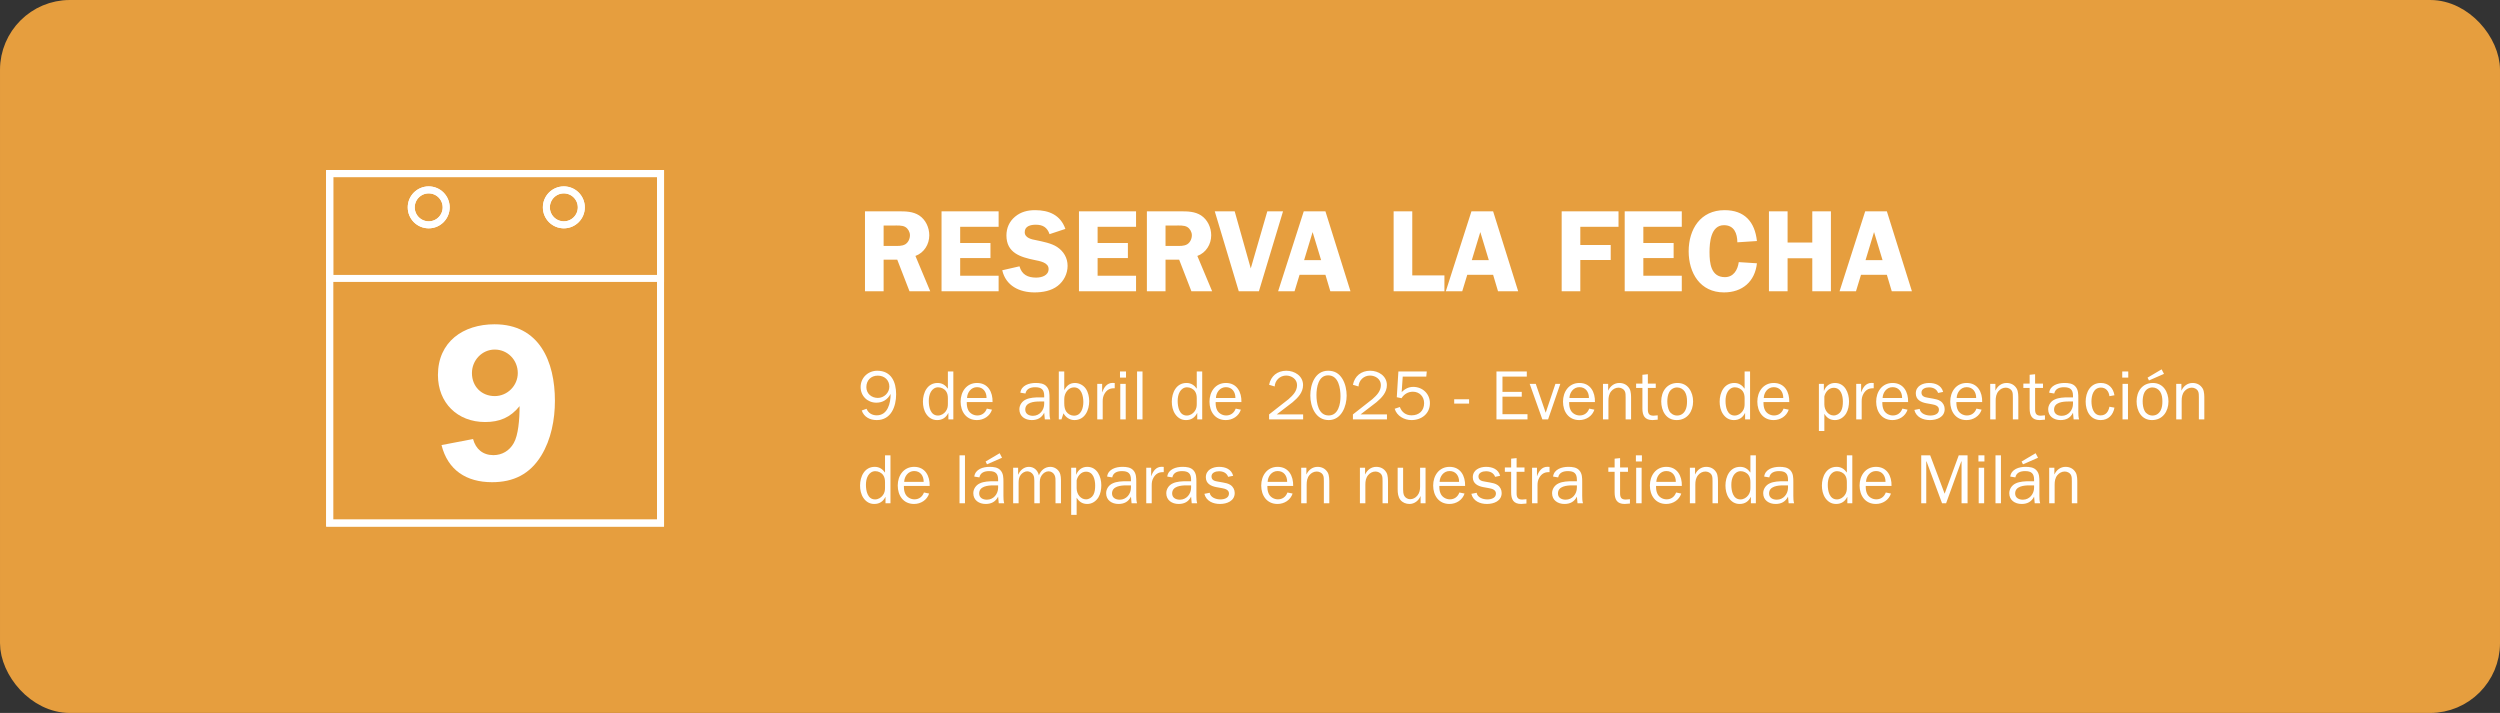
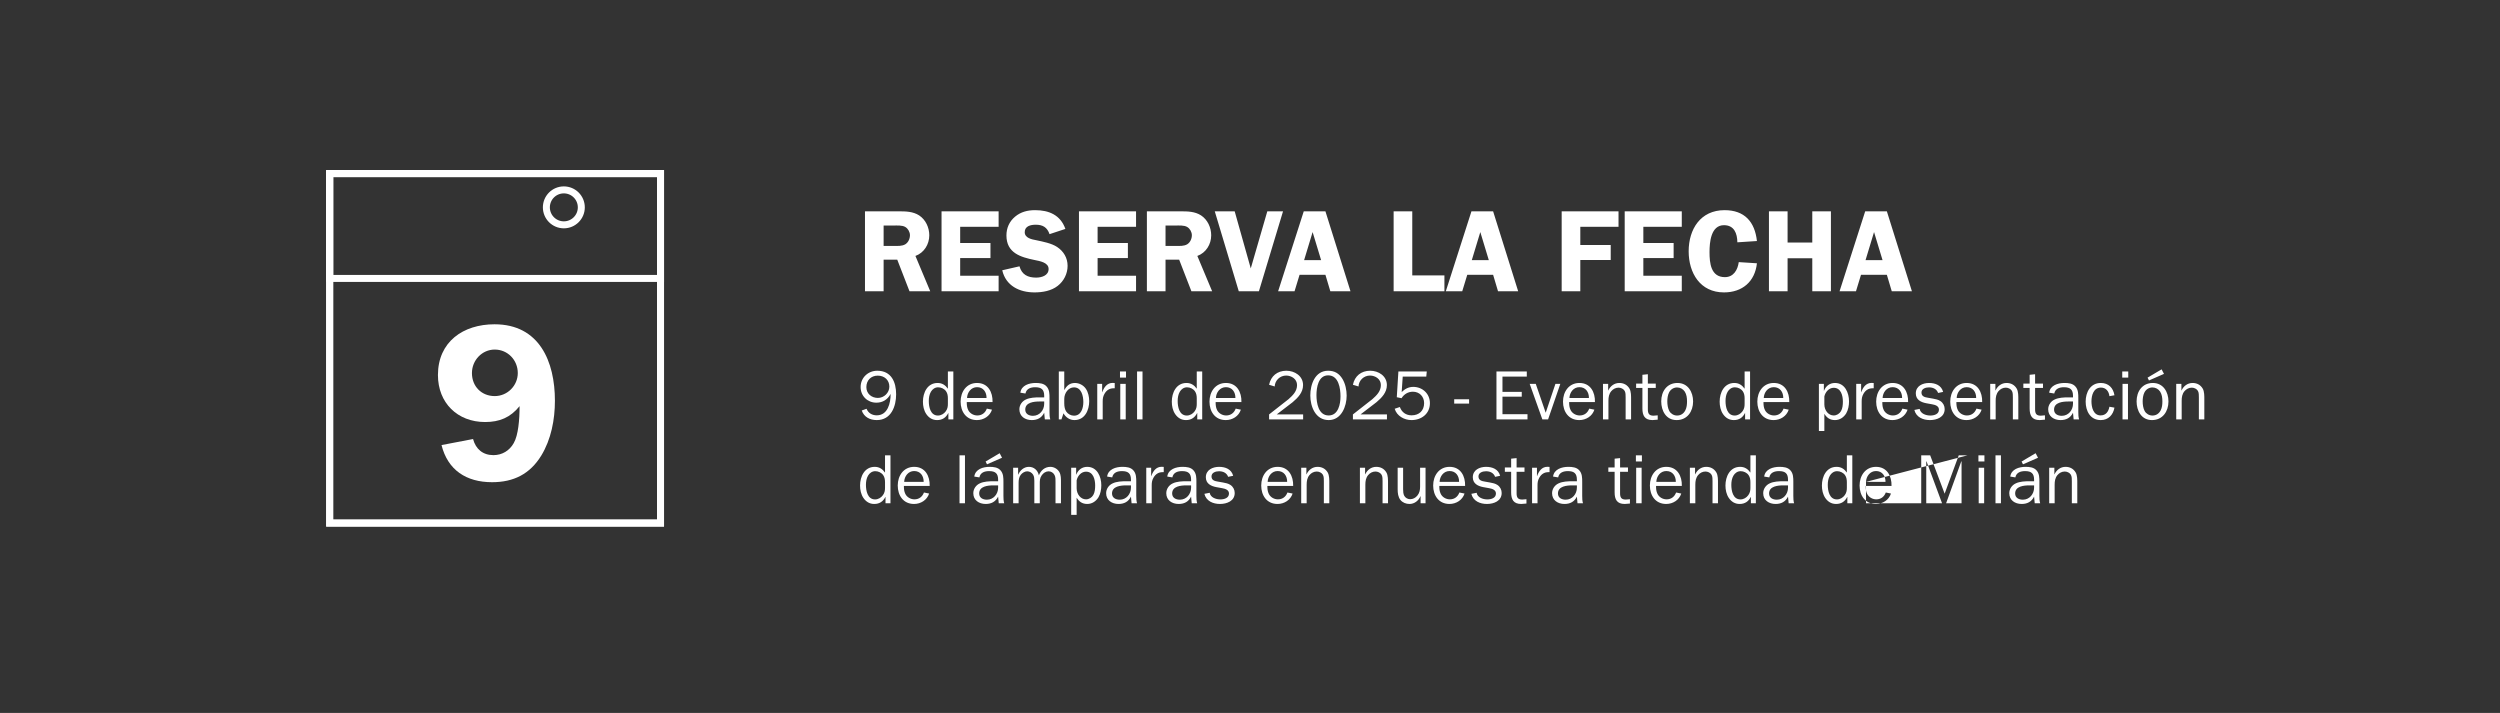
<svg xmlns="http://www.w3.org/2000/svg" width="1073" height="306" viewBox="0 0 1073 306" fill="none">
  <rect x="0" y="0" width="1073" height="306" fill="#333333" stroke="none" />
-   <rect x="5" y="5" width="1063" height="296" rx="25" fill="#E69E3E" stroke="#E69E3E" stroke-width="10" />
  <rect x="141.5" y="74.5" width="142" height="150" stroke="white" stroke-width="3" />
  <path d="M189.499 191.024L203.035 188.432C204.187 192.752 207.259 195.344 211.771 195.344C215.515 195.344 218.683 193.424 220.507 190.16C222.427 186.8 223.003 180.272 223.003 174.32C219.067 179.216 214.363 181.136 208.219 181.136C196.315 181.136 187.963 172.88 187.963 160.976C187.963 146.672 198.811 139.184 212.251 139.184C231.547 139.184 238.171 155.216 238.171 172.016C238.171 180.08 236.539 188.624 232.315 195.536C227.419 203.504 220.411 206.96 211.195 206.96C200.155 206.96 192.187 201.776 189.499 191.024ZM212.347 150.032C206.875 150.032 202.555 154.64 202.555 160.112C202.555 165.872 206.683 170 212.347 170C217.819 170 222.235 165.488 222.235 160.112C222.235 154.544 217.915 150.032 212.347 150.032Z" fill="white" />
-   <circle cx="184" cy="89" r="7.5" stroke="white" stroke-width="3" />
  <circle cx="242" cy="89" r="7.5" stroke="white" stroke-width="3" />
  <rect x="141.5" y="74.5" width="142" height="150" stroke="white" stroke-width="3" />
  <rect x="141.5" y="74.5" width="142" height="45" stroke="white" stroke-width="3" />
-   <circle cx="184" cy="89" r="7.5" stroke="white" stroke-width="3" />
-   <circle cx="242" cy="89" r="7.5" stroke="white" stroke-width="3" />
-   <path d="M369.86 176.19L371.93 175.44C372.65 177.3 374.33 178.26 376.31 178.26C381.05 178.26 382.28 172.92 382.25 169.17H382.19C380.96 171.48 378.86 172.83 376.16 172.83C372.29 172.83 369.38 169.95 369.38 166.11C369.38 162.15 372.53 159.12 376.52 159.12C382.58 159.12 384.62 164.01 384.62 169.23C384.62 174.42 382.49 180.3 376.31 180.3C373.37 180.3 370.85 179.01 369.86 176.19ZM376.79 170.79C379.43 170.79 381.71 168.57 381.71 165.96C381.71 163.11 379.58 161.22 376.73 161.22C373.79 161.22 371.84 163.29 371.84 166.14C371.84 168.96 374.06 170.79 376.79 170.79ZM406.832 173.4V170.97C406.832 169.92 406.682 168.84 406.052 167.94C405.302 166.86 403.952 166.23 402.632 166.23C401.312 166.23 400.172 167.04 399.542 168.15C398.852 169.35 398.642 170.73 398.642 172.11C398.642 174.6 399.302 178.35 402.572 178.35C403.922 178.35 405.152 177.6 405.932 176.52C406.652 175.53 406.832 174.54 406.832 173.4ZM406.832 166.83V159.42H409.172V180H407.042V177.3H406.982C406.022 179.22 404.462 180.3 402.212 180.3C400.202 180.3 398.672 179.34 397.562 177.72C396.512 176.16 396.122 174.24 396.122 172.38C396.122 168.57 398.012 164.37 402.422 164.37C404.372 164.37 405.752 165.3 406.832 166.83ZM423.544 175.38L425.764 175.83C424.864 178.62 422.194 180.3 419.284 180.3C414.664 180.3 412.294 176.64 412.294 172.38C412.294 168.18 414.784 164.37 419.344 164.37C424.084 164.37 426.124 168.33 426.004 172.56H414.934C414.934 173.76 414.994 174.87 415.564 176.01C416.284 177.45 417.874 178.32 419.464 178.32C421.444 178.32 422.884 177.18 423.544 175.38ZM415.054 170.82H423.424C423.454 168.3 422.044 166.17 419.344 166.17C416.794 166.17 415.144 168.42 415.054 170.82ZM448.169 173.31V172.32H446.219C443.819 172.32 440.039 172.65 440.039 175.8C440.039 177.69 441.659 178.47 443.339 178.47C446.219 178.47 448.169 176.01 448.169 173.31ZM446.189 170.55H448.169V169.89C448.169 167.22 446.999 166.2 444.299 166.2C442.379 166.2 440.549 166.8 440.129 168.9L437.939 168.54C438.359 165.36 441.719 164.37 444.509 164.37C446.159 164.37 448.049 164.55 449.189 165.87C450.449 167.22 450.449 169.14 450.449 170.88V176.79C450.449 177.9 450.479 179.01 450.779 180H448.439L448.169 177.15C447.089 179.34 445.259 180.3 442.829 180.3C439.979 180.3 437.519 178.71 437.519 175.68C437.519 173.85 438.659 172.2 440.339 171.45C442.049 170.64 444.299 170.55 446.189 170.55ZM464.97 172.56C464.97 170.01 464.19 166.26 460.95 166.26C458.55 166.26 456.78 168.69 456.78 171.24V173.07C456.78 174.63 457.05 175.77 457.65 176.67C458.37 177.72 459.66 178.41 460.95 178.41C464.07 178.41 464.97 175.08 464.97 172.56ZM456.45 177.39L455.58 180H454.44V159.42H456.78V167.28H456.9C457.86 165.48 459.21 164.37 461.37 164.37C463.23 164.37 465.03 165.36 466.05 166.86C467.07 168.36 467.49 170.4 467.49 172.17C467.49 176.04 465.63 180.3 461.13 180.3C459.12 180.3 457.38 179.1 456.45 177.39ZM470.941 164.76H473.041V168.33H473.101C473.821 166.26 475.111 164.34 477.571 164.34L478.441 164.4V166.65H477.961C476.161 166.65 474.901 167.52 474.031 169.05C473.401 170.16 473.281 171.12 473.281 172.32V180H470.941V164.76ZM483.161 164.76V180H480.821V164.76H483.161ZM483.281 159.42V162.06H480.701V159.42H483.281ZM490.368 180H488.028V159.42H490.368V180ZM513.649 173.4V170.97C513.649 169.92 513.499 168.84 512.869 167.94C512.119 166.86 510.769 166.23 509.449 166.23C508.129 166.23 506.989 167.04 506.359 168.15C505.669 169.35 505.459 170.73 505.459 172.11C505.459 174.6 506.119 178.35 509.389 178.35C510.739 178.35 511.969 177.6 512.749 176.52C513.469 175.53 513.649 174.54 513.649 173.4ZM513.649 166.83V159.42H515.989V180H513.859V177.3H513.799C512.839 179.22 511.279 180.3 509.029 180.3C507.019 180.3 505.489 179.34 504.379 177.72C503.329 176.16 502.939 174.24 502.939 172.38C502.939 168.57 504.829 164.37 509.239 164.37C511.189 164.37 512.569 165.3 513.649 166.83ZM530.36 175.38L532.58 175.83C531.68 178.62 529.01 180.3 526.1 180.3C521.48 180.3 519.11 176.64 519.11 172.38C519.11 168.18 521.6 164.37 526.16 164.37C530.9 164.37 532.94 168.33 532.82 172.56H521.75C521.75 173.76 521.81 174.87 522.38 176.01C523.1 177.45 524.69 178.32 526.28 178.32C528.26 178.32 529.7 177.18 530.36 175.38ZM521.87 170.82H530.24C530.27 168.3 528.86 166.17 526.16 166.17C523.61 166.17 521.96 168.42 521.87 170.82ZM559.305 177.87V180H544.695V177.87L553.035 171.33C554.895 169.68 556.695 167.91 556.695 165.27C556.695 162.72 554.355 161.19 552.015 161.19C549.375 161.19 547.215 163.26 547.095 165.87L544.695 165.15C545.445 161.4 548.235 159.12 552.105 159.12C555.675 159.12 559.275 161.37 559.275 165.27C559.275 168.45 557.055 170.73 554.775 172.65L547.965 177.87H559.305ZM570.274 180.3C564.604 180.3 562.384 174.48 562.384 169.74C562.384 165.06 564.364 159.12 570.034 159.12C572.854 159.12 574.804 160.32 576.214 162.69C577.444 164.76 577.984 167.4 577.984 169.8C577.984 174.36 575.764 180.3 570.274 180.3ZM570.274 178.32C574.414 178.32 575.344 173.37 575.344 170.16C575.344 166.71 574.564 161.1 570.034 161.1C565.804 161.1 565.024 166.35 565.024 169.56C565.024 172.95 565.834 178.32 570.274 178.32ZM595.282 177.87V180H580.672V177.87L589.012 171.33C590.872 169.68 592.672 167.91 592.672 165.27C592.672 162.72 590.332 161.19 587.992 161.19C585.352 161.19 583.192 163.26 583.072 165.87L580.672 165.15C581.422 161.4 584.212 159.12 588.082 159.12C591.652 159.12 595.252 161.37 595.252 165.27C595.252 168.45 593.032 170.73 590.752 172.65L583.942 177.87H595.282ZM612.37 159.42L612.16 161.64H602.05L601.6 168.27C602.98 166.92 604.57 166.05 606.55 166.05C610.57 166.05 613.72 169.02 613.72 173.04C613.72 177.57 610.12 180.3 605.8 180.3C602.71 180.3 599.5 178.53 598.6 175.44L600.82 174.69C601.63 176.94 603.43 178.26 605.86 178.26C609.07 178.26 611.23 176.28 611.23 173.01C611.23 170.22 609.25 168.12 606.4 168.12C604.36 168.12 602.59 169.2 601.54 170.91L599.5 170.49L600.19 159.42H612.37ZM630.533 171.36V173.22H624.143V171.36H630.533ZM655.599 177.78V180H642.279V159.42H655.299V161.64H644.859V168.18H653.139V170.25H644.859V177.78H655.599ZM669.686 164.76L664.436 180H661.976L656.546 164.76H659.156L663.416 177.15L667.586 164.76H669.686ZM682.089 175.38L684.309 175.83C683.409 178.62 680.739 180.3 677.829 180.3C673.209 180.3 670.839 176.64 670.839 172.38C670.839 168.18 673.329 164.37 677.889 164.37C682.629 164.37 684.669 168.33 684.549 172.56H673.479C673.479 173.76 673.539 174.87 674.109 176.01C674.829 177.45 676.419 178.32 678.009 178.32C679.989 178.32 681.429 177.18 682.089 175.38ZM673.599 170.82H681.969C681.999 168.3 680.589 166.17 677.889 166.17C675.339 166.17 673.689 168.42 673.599 170.82ZM690.22 164.76V167.58H690.28C691.15 165.69 692.86 164.37 695.02 164.37C696.85 164.37 698.38 165.15 699.34 166.74C700.12 168.03 700.06 170.07 700.06 171.57V180H697.72V170.58C697.72 169.68 697.75 168.54 697.3 167.76C696.79 166.89 695.68 166.38 694.69 166.38C693.46 166.38 692.35 166.95 691.54 167.91C690.55 169.11 690.34 170.49 690.34 172.02V180H688V164.76H690.22ZM711.491 178.26V180.12L709.241 180.3C705.911 180.3 704.921 178.35 704.921 175.32V166.5H702.221V164.64H704.921V160.86L707.261 160.62V164.64H710.651V166.5H707.261V175.71C707.261 177.48 707.771 178.41 709.691 178.41L711.491 178.26ZM713 172.26C713 168.03 715.4 164.37 719.99 164.37C724.46 164.37 726.68 168.27 726.68 172.29C726.68 176.55 724.22 180.3 719.6 180.3C715.04 180.3 713 176.28 713 172.26ZM715.61 172.26C715.61 173.64 715.82 175.23 716.48 176.43C717.14 177.6 718.43 178.35 719.81 178.35C721.37 178.35 722.6 177.54 723.32 176.16C723.95 174.96 724.07 173.58 724.07 172.26C724.07 170.82 723.89 169.32 723.11 168.09C722.39 166.98 721.13 166.29 719.81 166.29C718.34 166.29 717.02 167.13 716.36 168.45C715.79 169.56 715.61 171.03 715.61 172.26ZM748.786 173.4V170.97C748.786 169.92 748.636 168.84 748.006 167.94C747.256 166.86 745.906 166.23 744.586 166.23C743.266 166.23 742.126 167.04 741.496 168.15C740.806 169.35 740.596 170.73 740.596 172.11C740.596 174.6 741.256 178.35 744.526 178.35C745.876 178.35 747.106 177.6 747.886 176.52C748.606 175.53 748.786 174.54 748.786 173.4ZM748.786 166.83V159.42H751.126V180H748.996V177.3H748.936C747.976 179.22 746.416 180.3 744.166 180.3C742.156 180.3 740.626 179.34 739.516 177.72C738.466 176.16 738.076 174.24 738.076 172.38C738.076 168.57 739.966 164.37 744.376 164.37C746.326 164.37 747.706 165.3 748.786 166.83ZM765.497 175.38L767.717 175.83C766.817 178.62 764.147 180.3 761.237 180.3C756.617 180.3 754.247 176.64 754.247 172.38C754.247 168.18 756.737 164.37 761.297 164.37C766.037 164.37 768.077 168.33 767.957 172.56H756.887C756.887 173.76 756.947 174.87 757.517 176.01C758.237 177.45 759.827 178.32 761.417 178.32C763.397 178.32 764.837 177.18 765.497 175.38ZM757.007 170.82H765.377C765.407 168.3 763.997 166.17 761.297 166.17C758.747 166.17 757.097 168.42 757.007 170.82ZM790.962 172.35C790.962 169.86 790.182 166.44 787.032 166.44C784.962 166.44 783.432 168.27 783.012 170.16V173.55C783.012 176.13 784.752 178.32 787.032 178.32C788.322 178.32 789.522 177.54 790.152 176.46C790.842 175.29 790.962 173.7 790.962 172.35ZM783.012 177.6V184.98H780.672V164.76H782.802V167.7H782.862C783.642 165.69 785.292 164.37 787.572 164.37C791.832 164.37 793.602 168.6 793.602 172.26C793.602 174 793.272 175.92 792.372 177.45C791.322 179.13 789.642 180.3 787.572 180.3C785.472 180.3 784.062 179.34 783.012 177.6ZM796.693 164.76H798.793V168.33H798.853C799.573 166.26 800.863 164.34 803.323 164.34L804.193 164.4V166.65H803.713C801.913 166.65 800.653 167.52 799.783 169.05C799.153 170.16 799.033 171.12 799.033 172.32V180H796.693V164.76ZM816.503 175.38L818.723 175.83C817.823 178.62 815.153 180.3 812.243 180.3C807.623 180.3 805.253 176.64 805.253 172.38C805.253 168.18 807.743 164.37 812.303 164.37C817.043 164.37 819.083 168.33 818.963 172.56H807.893C807.893 173.76 807.953 174.87 808.523 176.01C809.243 177.45 810.833 178.32 812.423 178.32C814.403 178.32 815.843 177.18 816.503 175.38ZM808.013 170.82H816.383C816.413 168.3 815.003 166.17 812.303 166.17C809.753 166.17 808.103 168.42 808.013 170.82ZM821.634 175.95L823.914 175.5C824.244 177.57 826.674 178.35 828.504 178.35C830.124 178.35 832.194 177.78 832.194 175.83C832.194 174.21 830.544 173.76 829.224 173.52L826.734 173.07C824.394 172.62 822.264 171.54 822.264 168.84C822.264 165.69 825.174 164.37 827.964 164.37C830.694 164.37 833.244 165.39 833.994 168.21L831.834 168.66C831.234 166.98 829.674 166.26 827.934 166.26C826.554 166.26 824.694 166.8 824.694 168.48C824.694 170.13 826.074 170.49 827.424 170.7L829.644 171.09C830.754 171.3 831.894 171.51 832.824 172.14C834.024 172.95 834.654 174.21 834.654 175.59C834.654 179.04 831.294 180.3 828.324 180.3C825.354 180.3 822.414 179.07 821.634 175.95ZM848.29 175.38L850.51 175.83C849.61 178.62 846.94 180.3 844.03 180.3C839.41 180.3 837.04 176.64 837.04 172.38C837.04 168.18 839.53 164.37 844.09 164.37C848.83 164.37 850.87 168.33 850.75 172.56H839.68C839.68 173.76 839.74 174.87 840.31 176.01C841.03 177.45 842.62 178.32 844.21 178.32C846.19 178.32 847.63 177.18 848.29 175.38ZM839.8 170.82H848.17C848.2 168.3 846.79 166.17 844.09 166.17C841.54 166.17 839.89 168.42 839.8 170.82ZM856.421 164.76V167.58H856.481C857.351 165.69 859.061 164.37 861.221 164.37C863.051 164.37 864.581 165.15 865.541 166.74C866.321 168.03 866.261 170.07 866.261 171.57V180H863.921V170.58C863.921 169.68 863.951 168.54 863.501 167.76C862.991 166.89 861.881 166.38 860.891 166.38C859.661 166.38 858.551 166.95 857.741 167.91C856.751 169.11 856.541 170.49 856.541 172.02V180H854.201V164.76H856.421ZM877.692 178.26V180.12L875.442 180.3C872.112 180.3 871.122 178.35 871.122 175.32V166.5H868.422V164.64H871.122V160.86L873.462 160.62V164.64H876.852V166.5H873.462V175.71C873.462 177.48 873.972 178.41 875.892 178.41L877.692 178.26ZM889.731 173.31V172.32H887.781C885.381 172.32 881.601 172.65 881.601 175.8C881.601 177.69 883.221 178.47 884.901 178.47C887.781 178.47 889.731 176.01 889.731 173.31ZM887.751 170.55H889.731V169.89C889.731 167.22 888.561 166.2 885.861 166.2C883.941 166.2 882.111 166.8 881.691 168.9L879.501 168.54C879.921 165.36 883.281 164.37 886.071 164.37C887.721 164.37 889.611 164.55 890.751 165.87C892.011 167.22 892.011 169.14 892.011 170.88V176.79C892.011 177.9 892.041 179.01 892.341 180H890.001L889.731 177.15C888.651 179.34 886.821 180.3 884.391 180.3C881.541 180.3 879.081 178.71 879.081 175.68C879.081 173.85 880.221 172.2 881.901 171.45C883.611 170.64 885.861 170.55 887.751 170.55ZM905.363 174.57L907.523 174.96C906.983 178.05 904.913 180.3 901.643 180.3C897.113 180.3 895.163 176.37 895.163 172.38C895.163 168.42 897.143 164.37 901.673 164.37C904.973 164.37 907.013 166.5 907.523 169.65L905.363 170.04C905.153 168.03 903.923 166.35 901.733 166.35C898.553 166.35 897.653 169.68 897.653 172.23C897.653 174.69 898.403 178.29 901.583 178.29C903.863 178.29 904.973 176.64 905.363 174.57ZM913.327 164.76V180H910.987V164.76H913.327ZM913.447 159.42V162.06H910.867V159.42H913.447ZM917.024 172.26C917.024 168.03 919.424 164.37 924.014 164.37C928.484 164.37 930.704 168.27 930.704 172.29C930.704 176.55 928.244 180.3 923.624 180.3C919.064 180.3 917.024 176.28 917.024 172.26ZM919.634 172.26C919.634 173.64 919.844 175.23 920.504 176.43C921.164 177.6 922.454 178.35 923.834 178.35C925.394 178.35 926.624 177.54 927.344 176.16C927.974 174.96 928.094 173.58 928.094 172.26C928.094 170.82 927.914 169.32 927.134 168.09C926.414 166.98 925.154 166.29 923.834 166.29C922.364 166.29 921.044 167.13 920.384 168.45C919.814 169.56 919.634 171.03 919.634 172.26ZM928.784 160.47L922.334 163.29L921.734 162.09L927.764 158.52L928.784 160.47ZM936.255 164.76V167.58H936.315C937.185 165.69 938.895 164.37 941.055 164.37C942.885 164.37 944.415 165.15 945.375 166.74C946.155 168.03 946.095 170.07 946.095 171.57V180H943.755V170.58C943.755 169.68 943.785 168.54 943.335 167.76C942.825 166.89 941.715 166.38 940.725 166.38C939.495 166.38 938.385 166.95 937.575 167.91C936.585 169.11 936.375 170.49 936.375 172.02V180H934.035V164.76H936.255ZM379.85 209.4V206.97C379.85 205.92 379.7 204.84 379.07 203.94C378.32 202.86 376.97 202.23 375.65 202.23C374.33 202.23 373.19 203.04 372.56 204.15C371.87 205.35 371.66 206.73 371.66 208.11C371.66 210.6 372.32 214.35 375.59 214.35C376.94 214.35 378.17 213.6 378.95 212.52C379.67 211.53 379.85 210.54 379.85 209.4ZM379.85 202.83V195.42H382.19V216H380.06V213.3H380C379.04 215.22 377.48 216.3 375.23 216.3C373.22 216.3 371.69 215.34 370.58 213.72C369.53 212.16 369.14 210.24 369.14 208.38C369.14 204.57 371.03 200.37 375.44 200.37C377.39 200.37 378.77 201.3 379.85 202.83ZM396.561 211.38L398.781 211.83C397.881 214.62 395.211 216.3 392.301 216.3C387.681 216.3 385.311 212.64 385.311 208.38C385.311 204.18 387.801 200.37 392.361 200.37C397.101 200.37 399.141 204.33 399.021 208.56H387.951C387.951 209.76 388.011 210.87 388.581 212.01C389.301 213.45 390.891 214.32 392.481 214.32C394.461 214.32 395.901 213.18 396.561 211.38ZM388.071 206.82H396.441C396.471 204.3 395.061 202.17 392.361 202.17C389.811 202.17 388.161 204.42 388.071 206.82ZM414.166 216H411.826V195.42H414.166V216ZM428.394 209.31V208.32H426.444C424.044 208.32 420.264 208.65 420.264 211.8C420.264 213.69 421.884 214.47 423.564 214.47C426.444 214.47 428.394 212.01 428.394 209.31ZM426.414 206.55H428.394V205.89C428.394 203.22 427.224 202.2 424.524 202.2C422.604 202.2 420.774 202.8 420.354 204.9L418.164 204.54C418.584 201.36 421.944 200.37 424.734 200.37C426.384 200.37 428.274 200.55 429.414 201.87C430.674 203.22 430.674 205.14 430.674 206.88V212.79C430.674 213.9 430.704 215.01 431.004 216H428.664L428.394 213.15C427.314 215.34 425.484 216.3 423.054 216.3C420.204 216.3 417.744 214.71 417.744 211.68C417.744 209.85 418.884 208.2 420.564 207.45C422.274 206.64 424.524 206.55 426.414 206.55ZM430.074 196.47L423.624 199.29L423.024 198.09L429.054 194.52L430.074 196.47ZM434.845 200.76H436.975V203.7H437.035C437.815 201.87 439.465 200.37 441.595 200.37C443.815 200.37 445.405 201.87 445.885 204C446.725 201.9 448.465 200.37 450.805 200.37C452.365 200.37 453.865 201.24 454.645 202.56C455.395 203.82 455.365 205.5 455.365 206.91V216H453.025V206.91C453.025 205.89 453.085 204.81 452.605 203.88C452.095 202.89 451.105 202.29 450.055 202.29C448.885 202.29 447.805 203.01 447.115 204C446.245 205.23 446.275 206.34 446.275 207.78V216H443.935V206.34C443.935 205.5 443.875 204.51 443.425 203.76C442.885 202.86 441.895 202.29 440.875 202.29C439.825 202.29 438.745 202.98 438.115 203.79C437.335 204.78 437.185 206.01 437.185 207.27V216H434.845V200.76ZM470.044 208.35C470.044 205.86 469.264 202.44 466.114 202.44C464.044 202.44 462.514 204.27 462.094 206.16V209.55C462.094 212.13 463.834 214.32 466.114 214.32C467.404 214.32 468.604 213.54 469.234 212.46C469.924 211.29 470.044 209.7 470.044 208.35ZM462.094 213.6V220.98H459.754V200.76H461.884V203.7H461.944C462.724 201.69 464.374 200.37 466.654 200.37C470.914 200.37 472.684 204.6 472.684 208.26C472.684 210 472.354 211.92 471.454 213.45C470.404 215.13 468.724 216.3 466.654 216.3C464.554 216.3 463.144 215.34 462.094 213.6ZM485.405 209.31V208.32H483.455C481.055 208.32 477.275 208.65 477.275 211.8C477.275 213.69 478.895 214.47 480.575 214.47C483.455 214.47 485.405 212.01 485.405 209.31ZM483.425 206.55H485.405V205.89C485.405 203.22 484.235 202.2 481.535 202.2C479.615 202.2 477.785 202.8 477.365 204.9L475.175 204.54C475.595 201.36 478.955 200.37 481.745 200.37C483.395 200.37 485.285 200.55 486.425 201.87C487.685 203.22 487.685 205.14 487.685 206.88V212.79C487.685 213.9 487.715 215.01 488.015 216H485.675L485.405 213.15C484.325 215.34 482.495 216.3 480.065 216.3C477.215 216.3 474.755 214.71 474.755 211.68C474.755 209.85 475.895 208.2 477.575 207.45C479.285 206.64 481.535 206.55 483.425 206.55ZM491.976 200.76H494.076V204.33H494.136C494.856 202.26 496.146 200.34 498.606 200.34L499.476 200.4V202.65H498.996C497.196 202.65 495.936 203.52 495.066 205.05C494.436 206.16 494.316 207.12 494.316 208.32V216H491.976V200.76ZM511.216 209.31V208.32H509.266C506.866 208.32 503.086 208.65 503.086 211.8C503.086 213.69 504.706 214.47 506.386 214.47C509.266 214.47 511.216 212.01 511.216 209.31ZM509.236 206.55H511.216V205.89C511.216 203.22 510.046 202.2 507.346 202.2C505.426 202.2 503.596 202.8 503.176 204.9L500.986 204.54C501.406 201.36 504.766 200.37 507.556 200.37C509.206 200.37 511.096 200.55 512.236 201.87C513.496 203.22 513.496 205.14 513.496 206.88V212.79C513.496 213.9 513.526 215.01 513.826 216H511.486L511.216 213.15C510.136 215.34 508.306 216.3 505.876 216.3C503.026 216.3 500.566 214.71 500.566 211.68C500.566 209.85 501.706 208.2 503.386 207.45C505.096 206.64 507.346 206.55 509.236 206.55ZM516.917 211.95L519.197 211.5C519.527 213.57 521.957 214.35 523.787 214.35C525.407 214.35 527.477 213.78 527.477 211.83C527.477 210.21 525.827 209.76 524.507 209.52L522.017 209.07C519.677 208.62 517.547 207.54 517.547 204.84C517.547 201.69 520.457 200.37 523.247 200.37C525.977 200.37 528.527 201.39 529.277 204.21L527.117 204.66C526.517 202.98 524.957 202.26 523.217 202.26C521.837 202.26 519.977 202.8 519.977 204.48C519.977 206.13 521.357 206.49 522.707 206.7L524.927 207.09C526.037 207.3 527.177 207.51 528.107 208.14C529.307 208.95 529.937 210.21 529.937 211.59C529.937 215.04 526.577 216.3 523.607 216.3C520.637 216.3 517.697 215.07 516.917 211.95ZM552.567 211.38L554.787 211.83C553.887 214.62 551.217 216.3 548.307 216.3C543.687 216.3 541.317 212.64 541.317 208.38C541.317 204.18 543.807 200.37 548.367 200.37C553.107 200.37 555.147 204.33 555.027 208.56H543.957C543.957 209.76 544.017 210.87 544.587 212.01C545.307 213.45 546.897 214.32 548.487 214.32C550.467 214.32 551.907 213.18 552.567 211.38ZM544.077 206.82H552.447C552.477 204.3 551.067 202.17 548.367 202.17C545.817 202.17 544.167 204.42 544.077 206.82ZM560.698 200.76V203.58H560.758C561.628 201.69 563.338 200.37 565.498 200.37C567.328 200.37 568.858 201.15 569.818 202.74C570.598 204.03 570.538 206.07 570.538 207.57V216H568.198V206.58C568.198 205.68 568.228 204.54 567.778 203.76C567.268 202.89 566.158 202.38 565.168 202.38C563.938 202.38 562.828 202.95 562.018 203.91C561.028 205.11 560.818 206.49 560.818 208.02V216H558.478V200.76H560.698ZM585.894 200.76V203.58H585.954C586.824 201.69 588.534 200.37 590.694 200.37C592.524 200.37 594.054 201.15 595.014 202.74C595.794 204.03 595.734 206.07 595.734 207.57V216H593.394V206.58C593.394 205.68 593.424 204.54 592.974 203.76C592.464 202.89 591.354 202.38 590.364 202.38C589.134 202.38 588.024 202.95 587.214 203.91C586.224 205.11 586.014 206.49 586.014 208.02V216H583.674V200.76H585.894ZM611.845 200.76V216H609.715V212.97H609.655C608.905 214.86 607.075 216.3 604.975 216.3C603.475 216.3 602.035 215.76 601.075 214.59C600.055 213.33 599.875 211.59 599.875 210.03V200.76H602.215V210.03C602.215 210.9 602.275 212.04 602.725 212.82C603.175 213.66 604.225 214.26 605.185 214.26C606.445 214.26 607.525 213.69 608.335 212.7C609.265 211.56 609.505 210.3 609.505 208.86V200.76H611.845ZM626.366 211.38L628.586 211.83C627.686 214.62 625.016 216.3 622.106 216.3C617.486 216.3 615.116 212.64 615.116 208.38C615.116 204.18 617.606 200.37 622.166 200.37C626.906 200.37 628.946 204.33 628.826 208.56H617.756C617.756 209.76 617.816 210.87 618.386 212.01C619.106 213.45 620.696 214.32 622.286 214.32C624.266 214.32 625.706 213.18 626.366 211.38ZM617.876 206.82H626.246C626.276 204.3 624.866 202.17 622.166 202.17C619.616 202.17 617.966 204.42 617.876 206.82ZM631.497 211.95L633.777 211.5C634.107 213.57 636.537 214.35 638.367 214.35C639.987 214.35 642.057 213.78 642.057 211.83C642.057 210.21 640.407 209.76 639.087 209.52L636.597 209.07C634.257 208.62 632.127 207.54 632.127 204.84C632.127 201.69 635.037 200.37 637.827 200.37C640.557 200.37 643.107 201.39 643.857 204.21L641.697 204.66C641.097 202.98 639.537 202.26 637.797 202.26C636.417 202.26 634.557 202.8 634.557 204.48C634.557 206.13 635.937 206.49 637.287 206.7L639.507 207.09C640.617 207.3 641.757 207.51 642.687 208.14C643.887 208.95 644.517 210.21 644.517 211.59C644.517 215.04 641.157 216.3 638.187 216.3C635.217 216.3 632.277 215.07 631.497 211.95ZM655.153 214.26V216.12L652.903 216.3C649.573 216.3 648.583 214.35 648.583 211.32V202.5H645.883V200.64H648.583V196.86L650.923 196.62V200.64H654.313V202.5H650.923V211.71C650.923 213.48 651.433 214.41 653.353 214.41L655.153 214.26ZM657.562 200.76H659.662V204.33H659.722C660.442 202.26 661.732 200.34 664.192 200.34L665.062 200.4V202.65H664.582C662.782 202.65 661.522 203.52 660.652 205.05C660.022 206.16 659.902 207.12 659.902 208.32V216H657.562V200.76ZM676.802 209.31V208.32H674.852C672.452 208.32 668.672 208.65 668.672 211.8C668.672 213.69 670.292 214.47 671.972 214.47C674.852 214.47 676.802 212.01 676.802 209.31ZM674.822 206.55H676.802V205.89C676.802 203.22 675.632 202.2 672.932 202.2C671.012 202.2 669.182 202.8 668.762 204.9L666.572 204.54C666.992 201.36 670.352 200.37 673.142 200.37C674.792 200.37 676.682 200.55 677.822 201.87C679.082 203.22 679.082 205.14 679.082 206.88V212.79C679.082 213.9 679.112 215.01 679.412 216H677.072L676.802 213.15C675.722 215.34 673.892 216.3 671.462 216.3C668.612 216.3 666.152 214.71 666.152 211.68C666.152 209.85 667.292 208.2 668.972 207.45C670.682 206.64 672.932 206.55 674.822 206.55ZM699.567 214.26V216.12L697.317 216.3C693.987 216.3 692.997 214.35 692.997 211.32V202.5H690.297V200.64H692.997V196.86L695.337 196.62V200.64H698.727V202.5H695.337V211.71C695.337 213.48 695.847 214.41 697.767 214.41L699.567 214.26ZM704.586 200.76V216H702.246V200.76H704.586ZM704.706 195.42V198.06H702.126V195.42H704.706ZM719.383 211.38L721.603 211.83C720.703 214.62 718.033 216.3 715.123 216.3C710.503 216.3 708.133 212.64 708.133 208.38C708.133 204.18 710.623 200.37 715.183 200.37C719.923 200.37 721.963 204.33 721.843 208.56H710.773C710.773 209.76 710.833 210.87 711.403 212.01C712.123 213.45 713.713 214.32 715.303 214.32C717.283 214.32 718.723 213.18 719.383 211.38ZM710.893 206.82H719.263C719.293 204.3 717.883 202.17 715.183 202.17C712.633 202.17 710.983 204.42 710.893 206.82ZM727.515 200.76V203.58H727.575C728.445 201.69 730.155 200.37 732.315 200.37C734.145 200.37 735.675 201.15 736.635 202.74C737.415 204.03 737.355 206.07 737.355 207.57V216H735.015V206.58C735.015 205.68 735.045 204.54 734.595 203.76C734.085 202.89 732.975 202.38 731.985 202.38C730.755 202.38 729.645 202.95 728.835 203.91C727.845 205.11 727.635 206.49 727.635 208.02V216H725.295V200.76H727.515ZM751.276 209.4V206.97C751.276 205.92 751.126 204.84 750.496 203.94C749.746 202.86 748.396 202.23 747.076 202.23C745.756 202.23 744.616 203.04 743.986 204.15C743.296 205.35 743.086 206.73 743.086 208.11C743.086 210.6 743.746 214.35 747.016 214.35C748.366 214.35 749.596 213.6 750.376 212.52C751.096 211.53 751.276 210.54 751.276 209.4ZM751.276 202.83V195.42H753.616V216H751.486V213.3H751.426C750.466 215.22 748.906 216.3 746.656 216.3C744.646 216.3 743.116 215.34 742.006 213.72C740.956 212.16 740.566 210.24 740.566 208.38C740.566 204.57 742.456 200.37 746.866 200.37C748.816 200.37 750.196 201.3 751.276 202.83ZM767.417 209.31V208.32H765.467C763.067 208.32 759.287 208.65 759.287 211.8C759.287 213.69 760.907 214.47 762.587 214.47C765.467 214.47 767.417 212.01 767.417 209.31ZM765.437 206.55H767.417V205.89C767.417 203.22 766.247 202.2 763.547 202.2C761.627 202.2 759.797 202.8 759.377 204.9L757.187 204.54C757.607 201.36 760.967 200.37 763.757 200.37C765.407 200.37 767.297 200.55 768.437 201.87C769.697 203.22 769.697 205.14 769.697 206.88V212.79C769.697 213.9 769.727 215.01 770.027 216H767.687L767.417 213.15C766.337 215.34 764.507 216.3 762.077 216.3C759.227 216.3 756.767 214.71 756.767 211.68C756.767 209.85 757.907 208.2 759.587 207.45C761.297 206.64 763.547 206.55 765.437 206.55ZM792.672 209.4V206.97C792.672 205.92 792.522 204.84 791.892 203.94C791.142 202.86 789.792 202.23 788.472 202.23C787.152 202.23 786.012 203.04 785.382 204.15C784.692 205.35 784.482 206.73 784.482 208.11C784.482 210.6 785.142 214.35 788.412 214.35C789.762 214.35 790.992 213.6 791.772 212.52C792.492 211.53 792.672 210.54 792.672 209.4ZM792.672 202.83V195.42H795.012V216H792.882V213.3H792.822C791.862 215.22 790.302 216.3 788.052 216.3C786.042 216.3 784.512 215.34 783.402 213.72C782.352 212.16 781.962 210.24 781.962 208.38C781.962 204.57 783.852 200.37 788.262 200.37C790.212 200.37 791.592 201.3 792.672 202.83ZM809.383 211.38L811.603 211.83C810.703 214.62 808.033 216.3 805.123 216.3C800.503 216.3 798.133 212.64 798.133 208.38C798.133 204.18 800.623 200.37 805.183 200.37C809.923 200.37 811.963 204.33 811.843 208.56H800.773C800.773 209.76 800.833 210.87 801.403 212.01C802.123 213.45 803.713 214.32 805.303 214.32C807.283 214.32 808.723 213.18 809.383 211.38ZM800.893 206.82H809.263C809.293 204.3 807.883 202.17 805.183 202.17C802.633 202.17 800.983 204.42 800.893 206.82ZM844.479 195.42V216H841.899V198.03H841.779L835.269 216H833.529L826.869 198.03H826.749V216H824.589V195.42H828.429L834.639 211.89L840.699 195.42H844.479ZM851.598 200.76V216H849.258V200.76H851.598ZM851.718 195.42V198.06H849.138V195.42H851.718ZM858.805 216H856.465V195.42H858.805V216ZM873.032 209.31V208.32H871.082C868.682 208.32 864.902 208.65 864.902 211.8C864.902 213.69 866.522 214.47 868.202 214.47C871.082 214.47 873.032 212.01 873.032 209.31ZM871.052 206.55H873.032V205.89C873.032 203.22 871.862 202.2 869.162 202.2C867.242 202.2 865.412 202.8 864.992 204.9L862.802 204.54C863.222 201.36 866.582 200.37 869.372 200.37C871.022 200.37 872.912 200.55 874.052 201.87C875.312 203.22 875.312 205.14 875.312 206.88V212.79C875.312 213.9 875.342 215.01 875.642 216H873.302L873.032 213.15C871.952 215.34 870.122 216.3 867.692 216.3C864.842 216.3 862.382 214.71 862.382 211.68C862.382 209.85 863.522 208.2 865.202 207.45C866.912 206.64 869.162 206.55 871.052 206.55ZM874.712 196.47L868.262 199.29L867.662 198.09L873.692 194.52L874.712 196.47ZM881.733 200.76V203.58H881.793C882.663 201.69 884.373 200.37 886.533 200.37C888.363 200.37 889.893 201.15 890.853 202.74C891.633 204.03 891.573 206.07 891.573 207.57V216H889.233V206.58C889.233 205.68 889.263 204.54 888.813 203.76C888.303 202.89 887.193 202.38 886.203 202.38C884.973 202.38 883.863 202.95 883.053 203.91C882.063 205.11 881.853 206.49 881.853 208.02V216H879.513V200.76H881.733Z" fill="white" />
+   <path d="M369.86 176.19L371.93 175.44C372.65 177.3 374.33 178.26 376.31 178.26C381.05 178.26 382.28 172.92 382.25 169.17H382.19C380.96 171.48 378.86 172.83 376.16 172.83C372.29 172.83 369.38 169.95 369.38 166.11C369.38 162.15 372.53 159.12 376.52 159.12C382.58 159.12 384.62 164.01 384.62 169.23C384.62 174.42 382.49 180.3 376.31 180.3C373.37 180.3 370.85 179.01 369.86 176.19ZM376.79 170.79C379.43 170.79 381.71 168.57 381.71 165.96C381.71 163.11 379.58 161.22 376.73 161.22C373.79 161.22 371.84 163.29 371.84 166.14C371.84 168.96 374.06 170.79 376.79 170.79ZM406.832 173.4V170.97C406.832 169.92 406.682 168.84 406.052 167.94C405.302 166.86 403.952 166.23 402.632 166.23C401.312 166.23 400.172 167.04 399.542 168.15C398.852 169.35 398.642 170.73 398.642 172.11C398.642 174.6 399.302 178.35 402.572 178.35C403.922 178.35 405.152 177.6 405.932 176.52C406.652 175.53 406.832 174.54 406.832 173.4ZM406.832 166.83V159.42H409.172V180H407.042V177.3H406.982C406.022 179.22 404.462 180.3 402.212 180.3C400.202 180.3 398.672 179.34 397.562 177.72C396.512 176.16 396.122 174.24 396.122 172.38C396.122 168.57 398.012 164.37 402.422 164.37C404.372 164.37 405.752 165.3 406.832 166.83ZM423.544 175.38L425.764 175.83C424.864 178.62 422.194 180.3 419.284 180.3C414.664 180.3 412.294 176.64 412.294 172.38C412.294 168.18 414.784 164.37 419.344 164.37C424.084 164.37 426.124 168.33 426.004 172.56H414.934C414.934 173.76 414.994 174.87 415.564 176.01C416.284 177.45 417.874 178.32 419.464 178.32C421.444 178.32 422.884 177.18 423.544 175.38ZM415.054 170.82H423.424C423.454 168.3 422.044 166.17 419.344 166.17C416.794 166.17 415.144 168.42 415.054 170.82ZM448.169 173.31V172.32H446.219C443.819 172.32 440.039 172.65 440.039 175.8C440.039 177.69 441.659 178.47 443.339 178.47C446.219 178.47 448.169 176.01 448.169 173.31ZM446.189 170.55H448.169V169.89C448.169 167.22 446.999 166.2 444.299 166.2C442.379 166.2 440.549 166.8 440.129 168.9L437.939 168.54C438.359 165.36 441.719 164.37 444.509 164.37C446.159 164.37 448.049 164.55 449.189 165.87C450.449 167.22 450.449 169.14 450.449 170.88V176.79C450.449 177.9 450.479 179.01 450.779 180H448.439L448.169 177.15C447.089 179.34 445.259 180.3 442.829 180.3C439.979 180.3 437.519 178.71 437.519 175.68C437.519 173.85 438.659 172.2 440.339 171.45C442.049 170.64 444.299 170.55 446.189 170.55ZM464.97 172.56C464.97 170.01 464.19 166.26 460.95 166.26C458.55 166.26 456.78 168.69 456.78 171.24V173.07C456.78 174.63 457.05 175.77 457.65 176.67C458.37 177.72 459.66 178.41 460.95 178.41C464.07 178.41 464.97 175.08 464.97 172.56ZM456.45 177.39L455.58 180H454.44V159.42H456.78V167.28H456.9C457.86 165.48 459.21 164.37 461.37 164.37C463.23 164.37 465.03 165.36 466.05 166.86C467.07 168.36 467.49 170.4 467.49 172.17C467.49 176.04 465.63 180.3 461.13 180.3C459.12 180.3 457.38 179.1 456.45 177.39ZM470.941 164.76H473.041V168.33H473.101C473.821 166.26 475.111 164.34 477.571 164.34L478.441 164.4V166.65H477.961C476.161 166.65 474.901 167.52 474.031 169.05C473.401 170.16 473.281 171.12 473.281 172.32V180H470.941V164.76ZM483.161 164.76V180H480.821V164.76H483.161ZM483.281 159.42V162.06H480.701V159.42H483.281ZM490.368 180H488.028V159.42H490.368V180ZM513.649 173.4V170.97C513.649 169.92 513.499 168.84 512.869 167.94C512.119 166.86 510.769 166.23 509.449 166.23C508.129 166.23 506.989 167.04 506.359 168.15C505.669 169.35 505.459 170.73 505.459 172.11C505.459 174.6 506.119 178.35 509.389 178.35C510.739 178.35 511.969 177.6 512.749 176.52C513.469 175.53 513.649 174.54 513.649 173.4ZM513.649 166.83V159.42H515.989V180H513.859V177.3H513.799C512.839 179.22 511.279 180.3 509.029 180.3C507.019 180.3 505.489 179.34 504.379 177.72C503.329 176.16 502.939 174.24 502.939 172.38C502.939 168.57 504.829 164.37 509.239 164.37C511.189 164.37 512.569 165.3 513.649 166.83ZM530.36 175.38L532.58 175.83C531.68 178.62 529.01 180.3 526.1 180.3C521.48 180.3 519.11 176.64 519.11 172.38C519.11 168.18 521.6 164.37 526.16 164.37C530.9 164.37 532.94 168.33 532.82 172.56H521.75C521.75 173.76 521.81 174.87 522.38 176.01C523.1 177.45 524.69 178.32 526.28 178.32C528.26 178.32 529.7 177.18 530.36 175.38ZM521.87 170.82H530.24C530.27 168.3 528.86 166.17 526.16 166.17C523.61 166.17 521.96 168.42 521.87 170.82ZM559.305 177.87V180H544.695V177.87L553.035 171.33C554.895 169.68 556.695 167.91 556.695 165.27C556.695 162.72 554.355 161.19 552.015 161.19C549.375 161.19 547.215 163.26 547.095 165.87L544.695 165.15C545.445 161.4 548.235 159.12 552.105 159.12C555.675 159.12 559.275 161.37 559.275 165.27C559.275 168.45 557.055 170.73 554.775 172.65L547.965 177.87H559.305ZM570.274 180.3C564.604 180.3 562.384 174.48 562.384 169.74C562.384 165.06 564.364 159.12 570.034 159.12C572.854 159.12 574.804 160.32 576.214 162.69C577.444 164.76 577.984 167.4 577.984 169.8C577.984 174.36 575.764 180.3 570.274 180.3ZM570.274 178.32C574.414 178.32 575.344 173.37 575.344 170.16C575.344 166.71 574.564 161.1 570.034 161.1C565.804 161.1 565.024 166.35 565.024 169.56C565.024 172.95 565.834 178.32 570.274 178.32ZM595.282 177.87V180H580.672V177.87L589.012 171.33C590.872 169.68 592.672 167.91 592.672 165.27C592.672 162.72 590.332 161.19 587.992 161.19C585.352 161.19 583.192 163.26 583.072 165.87L580.672 165.15C581.422 161.4 584.212 159.12 588.082 159.12C591.652 159.12 595.252 161.37 595.252 165.27C595.252 168.45 593.032 170.73 590.752 172.65L583.942 177.87H595.282ZM612.37 159.42L612.16 161.64H602.05L601.6 168.27C602.98 166.92 604.57 166.05 606.55 166.05C610.57 166.05 613.72 169.02 613.72 173.04C613.72 177.57 610.12 180.3 605.8 180.3C602.71 180.3 599.5 178.53 598.6 175.44L600.82 174.69C601.63 176.94 603.43 178.26 605.86 178.26C609.07 178.26 611.23 176.28 611.23 173.01C611.23 170.22 609.25 168.12 606.4 168.12C604.36 168.12 602.59 169.2 601.54 170.91L599.5 170.49L600.19 159.42H612.37ZM630.533 171.36V173.22H624.143V171.36H630.533ZM655.599 177.78V180H642.279V159.42H655.299V161.64H644.859V168.18H653.139V170.25H644.859V177.78H655.599ZM669.686 164.76L664.436 180H661.976L656.546 164.76H659.156L663.416 177.15L667.586 164.76H669.686ZM682.089 175.38L684.309 175.83C683.409 178.62 680.739 180.3 677.829 180.3C673.209 180.3 670.839 176.64 670.839 172.38C670.839 168.18 673.329 164.37 677.889 164.37C682.629 164.37 684.669 168.33 684.549 172.56H673.479C673.479 173.76 673.539 174.87 674.109 176.01C674.829 177.45 676.419 178.32 678.009 178.32C679.989 178.32 681.429 177.18 682.089 175.38ZM673.599 170.82H681.969C681.999 168.3 680.589 166.17 677.889 166.17C675.339 166.17 673.689 168.42 673.599 170.82ZM690.22 164.76V167.58H690.28C691.15 165.69 692.86 164.37 695.02 164.37C696.85 164.37 698.38 165.15 699.34 166.74C700.12 168.03 700.06 170.07 700.06 171.57V180H697.72V170.58C697.72 169.68 697.75 168.54 697.3 167.76C696.79 166.89 695.68 166.38 694.69 166.38C693.46 166.38 692.35 166.95 691.54 167.91C690.55 169.11 690.34 170.49 690.34 172.02V180H688V164.76H690.22ZM711.491 178.26V180.12L709.241 180.3C705.911 180.3 704.921 178.35 704.921 175.32V166.5H702.221V164.64H704.921V160.86L707.261 160.62V164.64H710.651V166.5H707.261V175.71C707.261 177.48 707.771 178.41 709.691 178.41L711.491 178.26ZM713 172.26C713 168.03 715.4 164.37 719.99 164.37C724.46 164.37 726.68 168.27 726.68 172.29C726.68 176.55 724.22 180.3 719.6 180.3C715.04 180.3 713 176.28 713 172.26ZM715.61 172.26C715.61 173.64 715.82 175.23 716.48 176.43C717.14 177.6 718.43 178.35 719.81 178.35C721.37 178.35 722.6 177.54 723.32 176.16C723.95 174.96 724.07 173.58 724.07 172.26C724.07 170.82 723.89 169.32 723.11 168.09C722.39 166.98 721.13 166.29 719.81 166.29C718.34 166.29 717.02 167.13 716.36 168.45C715.79 169.56 715.61 171.03 715.61 172.26ZM748.786 173.4V170.97C748.786 169.92 748.636 168.84 748.006 167.94C747.256 166.86 745.906 166.23 744.586 166.23C743.266 166.23 742.126 167.04 741.496 168.15C740.806 169.35 740.596 170.73 740.596 172.11C740.596 174.6 741.256 178.35 744.526 178.35C745.876 178.35 747.106 177.6 747.886 176.52C748.606 175.53 748.786 174.54 748.786 173.4ZM748.786 166.83V159.42H751.126V180H748.996V177.3H748.936C747.976 179.22 746.416 180.3 744.166 180.3C742.156 180.3 740.626 179.34 739.516 177.72C738.466 176.16 738.076 174.24 738.076 172.38C738.076 168.57 739.966 164.37 744.376 164.37C746.326 164.37 747.706 165.3 748.786 166.83ZM765.497 175.38L767.717 175.83C766.817 178.62 764.147 180.3 761.237 180.3C756.617 180.3 754.247 176.64 754.247 172.38C754.247 168.18 756.737 164.37 761.297 164.37C766.037 164.37 768.077 168.33 767.957 172.56H756.887C756.887 173.76 756.947 174.87 757.517 176.01C758.237 177.45 759.827 178.32 761.417 178.32C763.397 178.32 764.837 177.18 765.497 175.38ZM757.007 170.82H765.377C765.407 168.3 763.997 166.17 761.297 166.17C758.747 166.17 757.097 168.42 757.007 170.82ZM790.962 172.35C790.962 169.86 790.182 166.44 787.032 166.44C784.962 166.44 783.432 168.27 783.012 170.16V173.55C783.012 176.13 784.752 178.32 787.032 178.32C788.322 178.32 789.522 177.54 790.152 176.46C790.842 175.29 790.962 173.7 790.962 172.35ZM783.012 177.6V184.98H780.672V164.76H782.802V167.7H782.862C783.642 165.69 785.292 164.37 787.572 164.37C791.832 164.37 793.602 168.6 793.602 172.26C793.602 174 793.272 175.92 792.372 177.45C791.322 179.13 789.642 180.3 787.572 180.3C785.472 180.3 784.062 179.34 783.012 177.6ZM796.693 164.76H798.793V168.33H798.853C799.573 166.26 800.863 164.34 803.323 164.34L804.193 164.4V166.65H803.713C801.913 166.65 800.653 167.52 799.783 169.05C799.153 170.16 799.033 171.12 799.033 172.32V180H796.693V164.76ZM816.503 175.38L818.723 175.83C817.823 178.62 815.153 180.3 812.243 180.3C807.623 180.3 805.253 176.64 805.253 172.38C805.253 168.18 807.743 164.37 812.303 164.37C817.043 164.37 819.083 168.33 818.963 172.56H807.893C807.893 173.76 807.953 174.87 808.523 176.01C809.243 177.45 810.833 178.32 812.423 178.32C814.403 178.32 815.843 177.18 816.503 175.38ZM808.013 170.82H816.383C816.413 168.3 815.003 166.17 812.303 166.17C809.753 166.17 808.103 168.42 808.013 170.82ZM821.634 175.95L823.914 175.5C824.244 177.57 826.674 178.35 828.504 178.35C830.124 178.35 832.194 177.78 832.194 175.83C832.194 174.21 830.544 173.76 829.224 173.52L826.734 173.07C824.394 172.62 822.264 171.54 822.264 168.84C822.264 165.69 825.174 164.37 827.964 164.37C830.694 164.37 833.244 165.39 833.994 168.21L831.834 168.66C831.234 166.98 829.674 166.26 827.934 166.26C826.554 166.26 824.694 166.8 824.694 168.48C824.694 170.13 826.074 170.49 827.424 170.7L829.644 171.09C830.754 171.3 831.894 171.51 832.824 172.14C834.024 172.95 834.654 174.21 834.654 175.59C834.654 179.04 831.294 180.3 828.324 180.3C825.354 180.3 822.414 179.07 821.634 175.95ZM848.29 175.38L850.51 175.83C849.61 178.62 846.94 180.3 844.03 180.3C839.41 180.3 837.04 176.64 837.04 172.38C837.04 168.18 839.53 164.37 844.09 164.37C848.83 164.37 850.87 168.33 850.75 172.56H839.68C839.68 173.76 839.74 174.87 840.31 176.01C841.03 177.45 842.62 178.32 844.21 178.32C846.19 178.32 847.63 177.18 848.29 175.38ZM839.8 170.82H848.17C848.2 168.3 846.79 166.17 844.09 166.17C841.54 166.17 839.89 168.42 839.8 170.82ZM856.421 164.76V167.58H856.481C857.351 165.69 859.061 164.37 861.221 164.37C863.051 164.37 864.581 165.15 865.541 166.74C866.321 168.03 866.261 170.07 866.261 171.57V180H863.921V170.58C863.921 169.68 863.951 168.54 863.501 167.76C862.991 166.89 861.881 166.38 860.891 166.38C859.661 166.38 858.551 166.95 857.741 167.91C856.751 169.11 856.541 170.49 856.541 172.02V180H854.201V164.76H856.421ZM877.692 178.26V180.12L875.442 180.3C872.112 180.3 871.122 178.35 871.122 175.32V166.5H868.422V164.64H871.122V160.86L873.462 160.62V164.64H876.852V166.5H873.462V175.71C873.462 177.48 873.972 178.41 875.892 178.41L877.692 178.26ZM889.731 173.31V172.32H887.781C885.381 172.32 881.601 172.65 881.601 175.8C881.601 177.69 883.221 178.47 884.901 178.47C887.781 178.47 889.731 176.01 889.731 173.31ZM887.751 170.55H889.731V169.89C889.731 167.22 888.561 166.2 885.861 166.2C883.941 166.2 882.111 166.8 881.691 168.9L879.501 168.54C879.921 165.36 883.281 164.37 886.071 164.37C887.721 164.37 889.611 164.55 890.751 165.87C892.011 167.22 892.011 169.14 892.011 170.88V176.79C892.011 177.9 892.041 179.01 892.341 180H890.001L889.731 177.15C888.651 179.34 886.821 180.3 884.391 180.3C881.541 180.3 879.081 178.71 879.081 175.68C879.081 173.85 880.221 172.2 881.901 171.45C883.611 170.64 885.861 170.55 887.751 170.55ZM905.363 174.57L907.523 174.96C906.983 178.05 904.913 180.3 901.643 180.3C897.113 180.3 895.163 176.37 895.163 172.38C895.163 168.42 897.143 164.37 901.673 164.37C904.973 164.37 907.013 166.5 907.523 169.65L905.363 170.04C905.153 168.03 903.923 166.35 901.733 166.35C898.553 166.35 897.653 169.68 897.653 172.23C897.653 174.69 898.403 178.29 901.583 178.29C903.863 178.29 904.973 176.64 905.363 174.57ZM913.327 164.76V180H910.987V164.76H913.327ZM913.447 159.42V162.06H910.867V159.42H913.447ZM917.024 172.26C917.024 168.03 919.424 164.37 924.014 164.37C928.484 164.37 930.704 168.27 930.704 172.29C930.704 176.55 928.244 180.3 923.624 180.3C919.064 180.3 917.024 176.28 917.024 172.26ZM919.634 172.26C919.634 173.64 919.844 175.23 920.504 176.43C921.164 177.6 922.454 178.35 923.834 178.35C925.394 178.35 926.624 177.54 927.344 176.16C927.974 174.96 928.094 173.58 928.094 172.26C928.094 170.82 927.914 169.32 927.134 168.09C926.414 166.98 925.154 166.29 923.834 166.29C922.364 166.29 921.044 167.13 920.384 168.45C919.814 169.56 919.634 171.03 919.634 172.26ZM928.784 160.47L922.334 163.29L921.734 162.09L927.764 158.52L928.784 160.47ZM936.255 164.76V167.58H936.315C937.185 165.69 938.895 164.37 941.055 164.37C942.885 164.37 944.415 165.15 945.375 166.74C946.155 168.03 946.095 170.07 946.095 171.57V180H943.755V170.58C943.755 169.68 943.785 168.54 943.335 167.76C942.825 166.89 941.715 166.38 940.725 166.38C939.495 166.38 938.385 166.95 937.575 167.91C936.585 169.11 936.375 170.49 936.375 172.02V180H934.035V164.76H936.255ZM379.85 209.4V206.97C379.85 205.92 379.7 204.84 379.07 203.94C378.32 202.86 376.97 202.23 375.65 202.23C374.33 202.23 373.19 203.04 372.56 204.15C371.87 205.35 371.66 206.73 371.66 208.11C371.66 210.6 372.32 214.35 375.59 214.35C376.94 214.35 378.17 213.6 378.95 212.52C379.67 211.53 379.85 210.54 379.85 209.4ZM379.85 202.83V195.42H382.19V216H380.06V213.3H380C379.04 215.22 377.48 216.3 375.23 216.3C373.22 216.3 371.69 215.34 370.58 213.72C369.53 212.16 369.14 210.24 369.14 208.38C369.14 204.57 371.03 200.37 375.44 200.37C377.39 200.37 378.77 201.3 379.85 202.83ZM396.561 211.38L398.781 211.83C397.881 214.62 395.211 216.3 392.301 216.3C387.681 216.3 385.311 212.64 385.311 208.38C385.311 204.18 387.801 200.37 392.361 200.37C397.101 200.37 399.141 204.33 399.021 208.56H387.951C387.951 209.76 388.011 210.87 388.581 212.01C389.301 213.45 390.891 214.32 392.481 214.32C394.461 214.32 395.901 213.18 396.561 211.38ZM388.071 206.82H396.441C396.471 204.3 395.061 202.17 392.361 202.17C389.811 202.17 388.161 204.42 388.071 206.82ZM414.166 216H411.826V195.42H414.166V216ZM428.394 209.31V208.32H426.444C424.044 208.32 420.264 208.65 420.264 211.8C420.264 213.69 421.884 214.47 423.564 214.47C426.444 214.47 428.394 212.01 428.394 209.31ZM426.414 206.55H428.394V205.89C428.394 203.22 427.224 202.2 424.524 202.2C422.604 202.2 420.774 202.8 420.354 204.9L418.164 204.54C418.584 201.36 421.944 200.37 424.734 200.37C426.384 200.37 428.274 200.55 429.414 201.87C430.674 203.22 430.674 205.14 430.674 206.88V212.79C430.674 213.9 430.704 215.01 431.004 216H428.664L428.394 213.15C427.314 215.34 425.484 216.3 423.054 216.3C420.204 216.3 417.744 214.71 417.744 211.68C417.744 209.85 418.884 208.2 420.564 207.45C422.274 206.64 424.524 206.55 426.414 206.55ZM430.074 196.47L423.624 199.29L423.024 198.09L429.054 194.52L430.074 196.47ZM434.845 200.76H436.975V203.7H437.035C437.815 201.87 439.465 200.37 441.595 200.37C443.815 200.37 445.405 201.87 445.885 204C446.725 201.9 448.465 200.37 450.805 200.37C452.365 200.37 453.865 201.24 454.645 202.56C455.395 203.82 455.365 205.5 455.365 206.91V216H453.025V206.91C453.025 205.89 453.085 204.81 452.605 203.88C452.095 202.89 451.105 202.29 450.055 202.29C448.885 202.29 447.805 203.01 447.115 204C446.245 205.23 446.275 206.34 446.275 207.78V216H443.935V206.34C443.935 205.5 443.875 204.51 443.425 203.76C442.885 202.86 441.895 202.29 440.875 202.29C439.825 202.29 438.745 202.98 438.115 203.79C437.335 204.78 437.185 206.01 437.185 207.27V216H434.845V200.76ZM470.044 208.35C470.044 205.86 469.264 202.44 466.114 202.44C464.044 202.44 462.514 204.27 462.094 206.16V209.55C462.094 212.13 463.834 214.32 466.114 214.32C467.404 214.32 468.604 213.54 469.234 212.46C469.924 211.29 470.044 209.7 470.044 208.35ZM462.094 213.6V220.98H459.754V200.76H461.884V203.7H461.944C462.724 201.69 464.374 200.37 466.654 200.37C470.914 200.37 472.684 204.6 472.684 208.26C472.684 210 472.354 211.92 471.454 213.45C470.404 215.13 468.724 216.3 466.654 216.3C464.554 216.3 463.144 215.34 462.094 213.6ZM485.405 209.31V208.32H483.455C481.055 208.32 477.275 208.65 477.275 211.8C477.275 213.69 478.895 214.47 480.575 214.47C483.455 214.47 485.405 212.01 485.405 209.31ZM483.425 206.55H485.405V205.89C485.405 203.22 484.235 202.2 481.535 202.2C479.615 202.2 477.785 202.8 477.365 204.9L475.175 204.54C475.595 201.36 478.955 200.37 481.745 200.37C483.395 200.37 485.285 200.55 486.425 201.87C487.685 203.22 487.685 205.14 487.685 206.88V212.79C487.685 213.9 487.715 215.01 488.015 216H485.675L485.405 213.15C484.325 215.34 482.495 216.3 480.065 216.3C477.215 216.3 474.755 214.71 474.755 211.68C474.755 209.85 475.895 208.2 477.575 207.45C479.285 206.64 481.535 206.55 483.425 206.55ZM491.976 200.76H494.076V204.33H494.136C494.856 202.26 496.146 200.34 498.606 200.34L499.476 200.4V202.65H498.996C497.196 202.65 495.936 203.52 495.066 205.05C494.436 206.16 494.316 207.12 494.316 208.32V216H491.976V200.76ZM511.216 209.31V208.32H509.266C506.866 208.32 503.086 208.65 503.086 211.8C503.086 213.69 504.706 214.47 506.386 214.47C509.266 214.47 511.216 212.01 511.216 209.31ZM509.236 206.55H511.216V205.89C511.216 203.22 510.046 202.2 507.346 202.2C505.426 202.2 503.596 202.8 503.176 204.9L500.986 204.54C501.406 201.36 504.766 200.37 507.556 200.37C509.206 200.37 511.096 200.55 512.236 201.87C513.496 203.22 513.496 205.14 513.496 206.88V212.79C513.496 213.9 513.526 215.01 513.826 216H511.486L511.216 213.15C510.136 215.34 508.306 216.3 505.876 216.3C503.026 216.3 500.566 214.71 500.566 211.68C500.566 209.85 501.706 208.2 503.386 207.45C505.096 206.64 507.346 206.55 509.236 206.55ZM516.917 211.95L519.197 211.5C519.527 213.57 521.957 214.35 523.787 214.35C525.407 214.35 527.477 213.78 527.477 211.83C527.477 210.21 525.827 209.76 524.507 209.52L522.017 209.07C519.677 208.62 517.547 207.54 517.547 204.84C517.547 201.69 520.457 200.37 523.247 200.37C525.977 200.37 528.527 201.39 529.277 204.21L527.117 204.66C526.517 202.98 524.957 202.26 523.217 202.26C521.837 202.26 519.977 202.8 519.977 204.48C519.977 206.13 521.357 206.49 522.707 206.7L524.927 207.09C526.037 207.3 527.177 207.51 528.107 208.14C529.307 208.95 529.937 210.21 529.937 211.59C529.937 215.04 526.577 216.3 523.607 216.3C520.637 216.3 517.697 215.07 516.917 211.95ZM552.567 211.38L554.787 211.83C553.887 214.62 551.217 216.3 548.307 216.3C543.687 216.3 541.317 212.64 541.317 208.38C541.317 204.18 543.807 200.37 548.367 200.37C553.107 200.37 555.147 204.33 555.027 208.56H543.957C543.957 209.76 544.017 210.87 544.587 212.01C545.307 213.45 546.897 214.32 548.487 214.32C550.467 214.32 551.907 213.18 552.567 211.38ZM544.077 206.82H552.447C552.477 204.3 551.067 202.17 548.367 202.17C545.817 202.17 544.167 204.42 544.077 206.82ZM560.698 200.76V203.58H560.758C561.628 201.69 563.338 200.37 565.498 200.37C567.328 200.37 568.858 201.15 569.818 202.74C570.598 204.03 570.538 206.07 570.538 207.57V216H568.198V206.58C568.198 205.68 568.228 204.54 567.778 203.76C567.268 202.89 566.158 202.38 565.168 202.38C563.938 202.38 562.828 202.95 562.018 203.91C561.028 205.11 560.818 206.49 560.818 208.02V216H558.478V200.76H560.698ZM585.894 200.76V203.58H585.954C586.824 201.69 588.534 200.37 590.694 200.37C592.524 200.37 594.054 201.15 595.014 202.74C595.794 204.03 595.734 206.07 595.734 207.57V216H593.394V206.58C593.394 205.68 593.424 204.54 592.974 203.76C592.464 202.89 591.354 202.38 590.364 202.38C589.134 202.38 588.024 202.95 587.214 203.91C586.224 205.11 586.014 206.49 586.014 208.02V216H583.674V200.76H585.894ZM611.845 200.76V216H609.715V212.97H609.655C608.905 214.86 607.075 216.3 604.975 216.3C603.475 216.3 602.035 215.76 601.075 214.59C600.055 213.33 599.875 211.59 599.875 210.03V200.76H602.215V210.03C602.215 210.9 602.275 212.04 602.725 212.82C603.175 213.66 604.225 214.26 605.185 214.26C606.445 214.26 607.525 213.69 608.335 212.7C609.265 211.56 609.505 210.3 609.505 208.86V200.76H611.845ZM626.366 211.38L628.586 211.83C627.686 214.62 625.016 216.3 622.106 216.3C617.486 216.3 615.116 212.64 615.116 208.38C615.116 204.18 617.606 200.37 622.166 200.37C626.906 200.37 628.946 204.33 628.826 208.56H617.756C617.756 209.76 617.816 210.87 618.386 212.01C619.106 213.45 620.696 214.32 622.286 214.32C624.266 214.32 625.706 213.18 626.366 211.38ZM617.876 206.82H626.246C626.276 204.3 624.866 202.17 622.166 202.17C619.616 202.17 617.966 204.42 617.876 206.82ZM631.497 211.95L633.777 211.5C634.107 213.57 636.537 214.35 638.367 214.35C639.987 214.35 642.057 213.78 642.057 211.83C642.057 210.21 640.407 209.76 639.087 209.52L636.597 209.07C634.257 208.62 632.127 207.54 632.127 204.84C632.127 201.69 635.037 200.37 637.827 200.37C640.557 200.37 643.107 201.39 643.857 204.21L641.697 204.66C641.097 202.98 639.537 202.26 637.797 202.26C636.417 202.26 634.557 202.8 634.557 204.48C634.557 206.13 635.937 206.49 637.287 206.7L639.507 207.09C640.617 207.3 641.757 207.51 642.687 208.14C643.887 208.95 644.517 210.21 644.517 211.59C644.517 215.04 641.157 216.3 638.187 216.3C635.217 216.3 632.277 215.07 631.497 211.95ZM655.153 214.26V216.12L652.903 216.3C649.573 216.3 648.583 214.35 648.583 211.32V202.5H645.883V200.64H648.583V196.86L650.923 196.62V200.64H654.313V202.5H650.923V211.71C650.923 213.48 651.433 214.41 653.353 214.41L655.153 214.26ZM657.562 200.76H659.662V204.33H659.722C660.442 202.26 661.732 200.34 664.192 200.34L665.062 200.4V202.65H664.582C662.782 202.65 661.522 203.52 660.652 205.05C660.022 206.16 659.902 207.12 659.902 208.32V216H657.562V200.76ZM676.802 209.31V208.32H674.852C672.452 208.32 668.672 208.65 668.672 211.8C668.672 213.69 670.292 214.47 671.972 214.47C674.852 214.47 676.802 212.01 676.802 209.31ZM674.822 206.55H676.802V205.89C676.802 203.22 675.632 202.2 672.932 202.2C671.012 202.2 669.182 202.8 668.762 204.9L666.572 204.54C666.992 201.36 670.352 200.37 673.142 200.37C674.792 200.37 676.682 200.55 677.822 201.87C679.082 203.22 679.082 205.14 679.082 206.88V212.79C679.082 213.9 679.112 215.01 679.412 216H677.072L676.802 213.15C675.722 215.34 673.892 216.3 671.462 216.3C668.612 216.3 666.152 214.71 666.152 211.68C666.152 209.85 667.292 208.2 668.972 207.45C670.682 206.64 672.932 206.55 674.822 206.55ZM699.567 214.26V216.12L697.317 216.3C693.987 216.3 692.997 214.35 692.997 211.32V202.5H690.297V200.64H692.997V196.86L695.337 196.62V200.64H698.727V202.5H695.337V211.71C695.337 213.48 695.847 214.41 697.767 214.41L699.567 214.26ZM704.586 200.76V216H702.246V200.76H704.586ZM704.706 195.42V198.06H702.126V195.42H704.706ZM719.383 211.38L721.603 211.83C720.703 214.62 718.033 216.3 715.123 216.3C710.503 216.3 708.133 212.64 708.133 208.38C708.133 204.18 710.623 200.37 715.183 200.37C719.923 200.37 721.963 204.33 721.843 208.56H710.773C710.773 209.76 710.833 210.87 711.403 212.01C712.123 213.45 713.713 214.32 715.303 214.32C717.283 214.32 718.723 213.18 719.383 211.38ZM710.893 206.82H719.263C719.293 204.3 717.883 202.17 715.183 202.17C712.633 202.17 710.983 204.42 710.893 206.82ZM727.515 200.76V203.58H727.575C728.445 201.69 730.155 200.37 732.315 200.37C734.145 200.37 735.675 201.15 736.635 202.74C737.415 204.03 737.355 206.07 737.355 207.57V216H735.015V206.58C735.015 205.68 735.045 204.54 734.595 203.76C734.085 202.89 732.975 202.38 731.985 202.38C730.755 202.38 729.645 202.95 728.835 203.91C727.845 205.11 727.635 206.49 727.635 208.02V216H725.295V200.76H727.515ZM751.276 209.4V206.97C751.276 205.92 751.126 204.84 750.496 203.94C749.746 202.86 748.396 202.23 747.076 202.23C745.756 202.23 744.616 203.04 743.986 204.15C743.296 205.35 743.086 206.73 743.086 208.11C743.086 210.6 743.746 214.35 747.016 214.35C748.366 214.35 749.596 213.6 750.376 212.52C751.096 211.53 751.276 210.54 751.276 209.4ZM751.276 202.83V195.42H753.616V216H751.486V213.3H751.426C750.466 215.22 748.906 216.3 746.656 216.3C744.646 216.3 743.116 215.34 742.006 213.72C740.956 212.16 740.566 210.24 740.566 208.38C740.566 204.57 742.456 200.37 746.866 200.37C748.816 200.37 750.196 201.3 751.276 202.83ZM767.417 209.31V208.32H765.467C763.067 208.32 759.287 208.65 759.287 211.8C759.287 213.69 760.907 214.47 762.587 214.47C765.467 214.47 767.417 212.01 767.417 209.31ZM765.437 206.55H767.417V205.89C767.417 203.22 766.247 202.2 763.547 202.2C761.627 202.2 759.797 202.8 759.377 204.9L757.187 204.54C757.607 201.36 760.967 200.37 763.757 200.37C765.407 200.37 767.297 200.55 768.437 201.87C769.697 203.22 769.697 205.14 769.697 206.88V212.79C769.697 213.9 769.727 215.01 770.027 216H767.687L767.417 213.15C766.337 215.34 764.507 216.3 762.077 216.3C759.227 216.3 756.767 214.71 756.767 211.68C756.767 209.85 757.907 208.2 759.587 207.45C761.297 206.64 763.547 206.55 765.437 206.55ZM792.672 209.4V206.97C792.672 205.92 792.522 204.84 791.892 203.94C791.142 202.86 789.792 202.23 788.472 202.23C787.152 202.23 786.012 203.04 785.382 204.15C784.692 205.35 784.482 206.73 784.482 208.11C784.482 210.6 785.142 214.35 788.412 214.35C789.762 214.35 790.992 213.6 791.772 212.52C792.492 211.53 792.672 210.54 792.672 209.4ZM792.672 202.83V195.42H795.012V216H792.882V213.3H792.822C791.862 215.22 790.302 216.3 788.052 216.3C786.042 216.3 784.512 215.34 783.402 213.72C782.352 212.16 781.962 210.24 781.962 208.38C781.962 204.57 783.852 200.37 788.262 200.37C790.212 200.37 791.592 201.3 792.672 202.83ZM809.383 211.38L811.603 211.83C810.703 214.62 808.033 216.3 805.123 216.3C800.503 216.3 798.133 212.64 798.133 208.38C798.133 204.18 800.623 200.37 805.183 200.37C809.923 200.37 811.963 204.33 811.843 208.56H800.773C800.773 209.76 800.833 210.87 801.403 212.01C802.123 213.45 803.713 214.32 805.303 214.32C807.283 214.32 808.723 213.18 809.383 211.38ZM800.893 206.82H809.263C809.293 204.3 807.883 202.17 805.183 202.17C802.633 202.17 800.983 204.42 800.893 206.82ZV216H841.899V198.03H841.779L835.269 216H833.529L826.869 198.03H826.749V216H824.589V195.42H828.429L834.639 211.89L840.699 195.42H844.479ZM851.598 200.76V216H849.258V200.76H851.598ZM851.718 195.42V198.06H849.138V195.42H851.718ZM858.805 216H856.465V195.42H858.805V216ZM873.032 209.31V208.32H871.082C868.682 208.32 864.902 208.65 864.902 211.8C864.902 213.69 866.522 214.47 868.202 214.47C871.082 214.47 873.032 212.01 873.032 209.31ZM871.052 206.55H873.032V205.89C873.032 203.22 871.862 202.2 869.162 202.2C867.242 202.2 865.412 202.8 864.992 204.9L862.802 204.54C863.222 201.36 866.582 200.37 869.372 200.37C871.022 200.37 872.912 200.55 874.052 201.87C875.312 203.22 875.312 205.14 875.312 206.88V212.79C875.312 213.9 875.342 215.01 875.642 216H873.302L873.032 213.15C871.952 215.34 870.122 216.3 867.692 216.3C864.842 216.3 862.382 214.71 862.382 211.68C862.382 209.85 863.522 208.2 865.202 207.45C866.912 206.64 869.162 206.55 871.052 206.55ZM874.712 196.47L868.262 199.29L867.662 198.09L873.692 194.52L874.712 196.47ZM881.733 200.76V203.58H881.793C882.663 201.69 884.373 200.37 886.533 200.37C888.363 200.37 889.893 201.15 890.853 202.74C891.633 204.03 891.573 206.07 891.573 207.57V216H889.233V206.58C889.233 205.68 889.263 204.54 888.813 203.76C888.303 202.89 887.193 202.38 886.203 202.38C884.973 202.38 883.863 202.95 883.053 203.91C882.063 205.11 881.853 206.49 881.853 208.02V216H879.513V200.76H881.733Z" fill="white" />
  <path d="M379.25 111.45V125H371.25V90.7H385.7C388.75 90.7 391.85 90.75 394.5 92.45C397.3 94.3 398.85 97.65 398.85 101C398.85 104.9 396.6 108.5 392.9 109.85L399.25 125H390.35L385.1 111.45H379.25ZM379.25 96.8V105.55H383.65C385.3 105.55 387.1 105.7 388.55 104.85C389.85 104.05 390.55 102.45 390.55 100.95C390.55 99.6 389.75 98.15 388.6 97.45C387.25 96.6 384.95 96.8 383.45 96.8H379.25ZM428.608 97.35H412.108V104.3H425.108V110.75H412.108V118.35H428.608V125H404.108V90.7H428.608V97.35ZM457.262 98.25L450.462 100.5C449.462 97.6 447.612 96.45 444.562 96.45C442.412 96.45 439.812 97 439.812 99.65C439.812 102.15 442.812 102.75 444.762 103.1C447.562 103.7 451.312 104.4 453.712 106C456.512 107.85 458.212 110.7 458.212 114.1C458.212 117.45 456.612 120.65 453.962 122.7C451.212 124.85 447.462 125.5 444.012 125.5C437.562 125.5 431.712 122.7 430.162 116L437.562 114.3C438.562 117.9 441.162 119.15 444.712 119.15C447.012 119.15 450.062 118.3 450.062 115.45C450.062 112.6 446.162 112.05 444.062 111.6C437.962 110.35 431.962 108.55 431.962 101.05C431.962 97.85 433.212 95.05 435.662 93C438.162 90.9 441.112 90.2 444.262 90.2C450.262 90.2 455.162 92.3 457.262 98.25ZM487.592 97.35H471.092V104.3H484.092V110.75H471.092V118.35H487.592V125H463.092V90.7H487.592V97.35ZM500.246 111.45V125H492.246V90.7H506.696C509.746 90.7 512.846 90.75 515.496 92.45C518.296 94.3 519.846 97.65 519.846 101C519.846 104.9 517.596 108.5 513.896 109.85L520.246 125H511.346L506.096 111.45H500.246ZM500.246 96.8V105.55H504.646C506.296 105.55 508.096 105.7 509.546 104.85C510.846 104.05 511.546 102.45 511.546 100.95C511.546 99.6 510.746 98.15 509.596 97.45C508.246 96.6 505.946 96.8 504.446 96.8H500.246ZM550.677 90.7L540.327 125H531.677L521.377 90.7H529.927L536.827 115.2L543.927 90.7H550.677ZM568.873 90.7L579.623 125H570.973L568.873 117.95H557.773L555.623 125H548.573L559.573 90.7H568.873ZM559.723 111.65H567.023L563.373 99.6L559.723 111.65ZM606.146 118.2H619.946V125H598.146V90.7H606.146V118.2ZM640.846 90.7L651.596 125H642.946L640.846 117.95H629.746L627.596 125H620.546L631.546 90.7H640.846ZM631.696 111.65H638.996L635.346 99.6L631.696 111.65ZM694.669 97.35H678.269V105.15H691.319V111.6H678.269V125H670.269V90.7H694.669V97.35ZM721.821 97.35H705.321V104.3H718.321V110.75H705.321V118.35H721.821V125H697.321V90.7H721.821V97.35ZM754.075 103.45L745.675 104C745.625 100.2 744.325 96.65 739.925 96.65C734.275 96.65 733.725 104.05 733.725 108.2C733.725 112.9 734.275 118.95 740.325 118.95C744.075 118.95 745.825 115.8 746.275 112.5L754.075 113C753.225 120.85 747.825 125.5 739.925 125.5C729.725 125.5 724.775 117.2 724.775 107.85C724.775 98.35 729.875 90.2 740.175 90.2C748.775 90.2 753.175 95.2 754.075 103.45ZM785.832 90.7V125H777.832V110.85H767.232V125H759.232V90.7H767.232V104.1H777.832V90.7H785.832ZM809.84 90.7L820.59 125H811.94L809.84 117.95H798.74L796.59 125H789.54L800.54 90.7H809.84ZM800.69 111.65H807.99L804.34 99.6L800.69 111.65Z" fill="white" />
</svg>